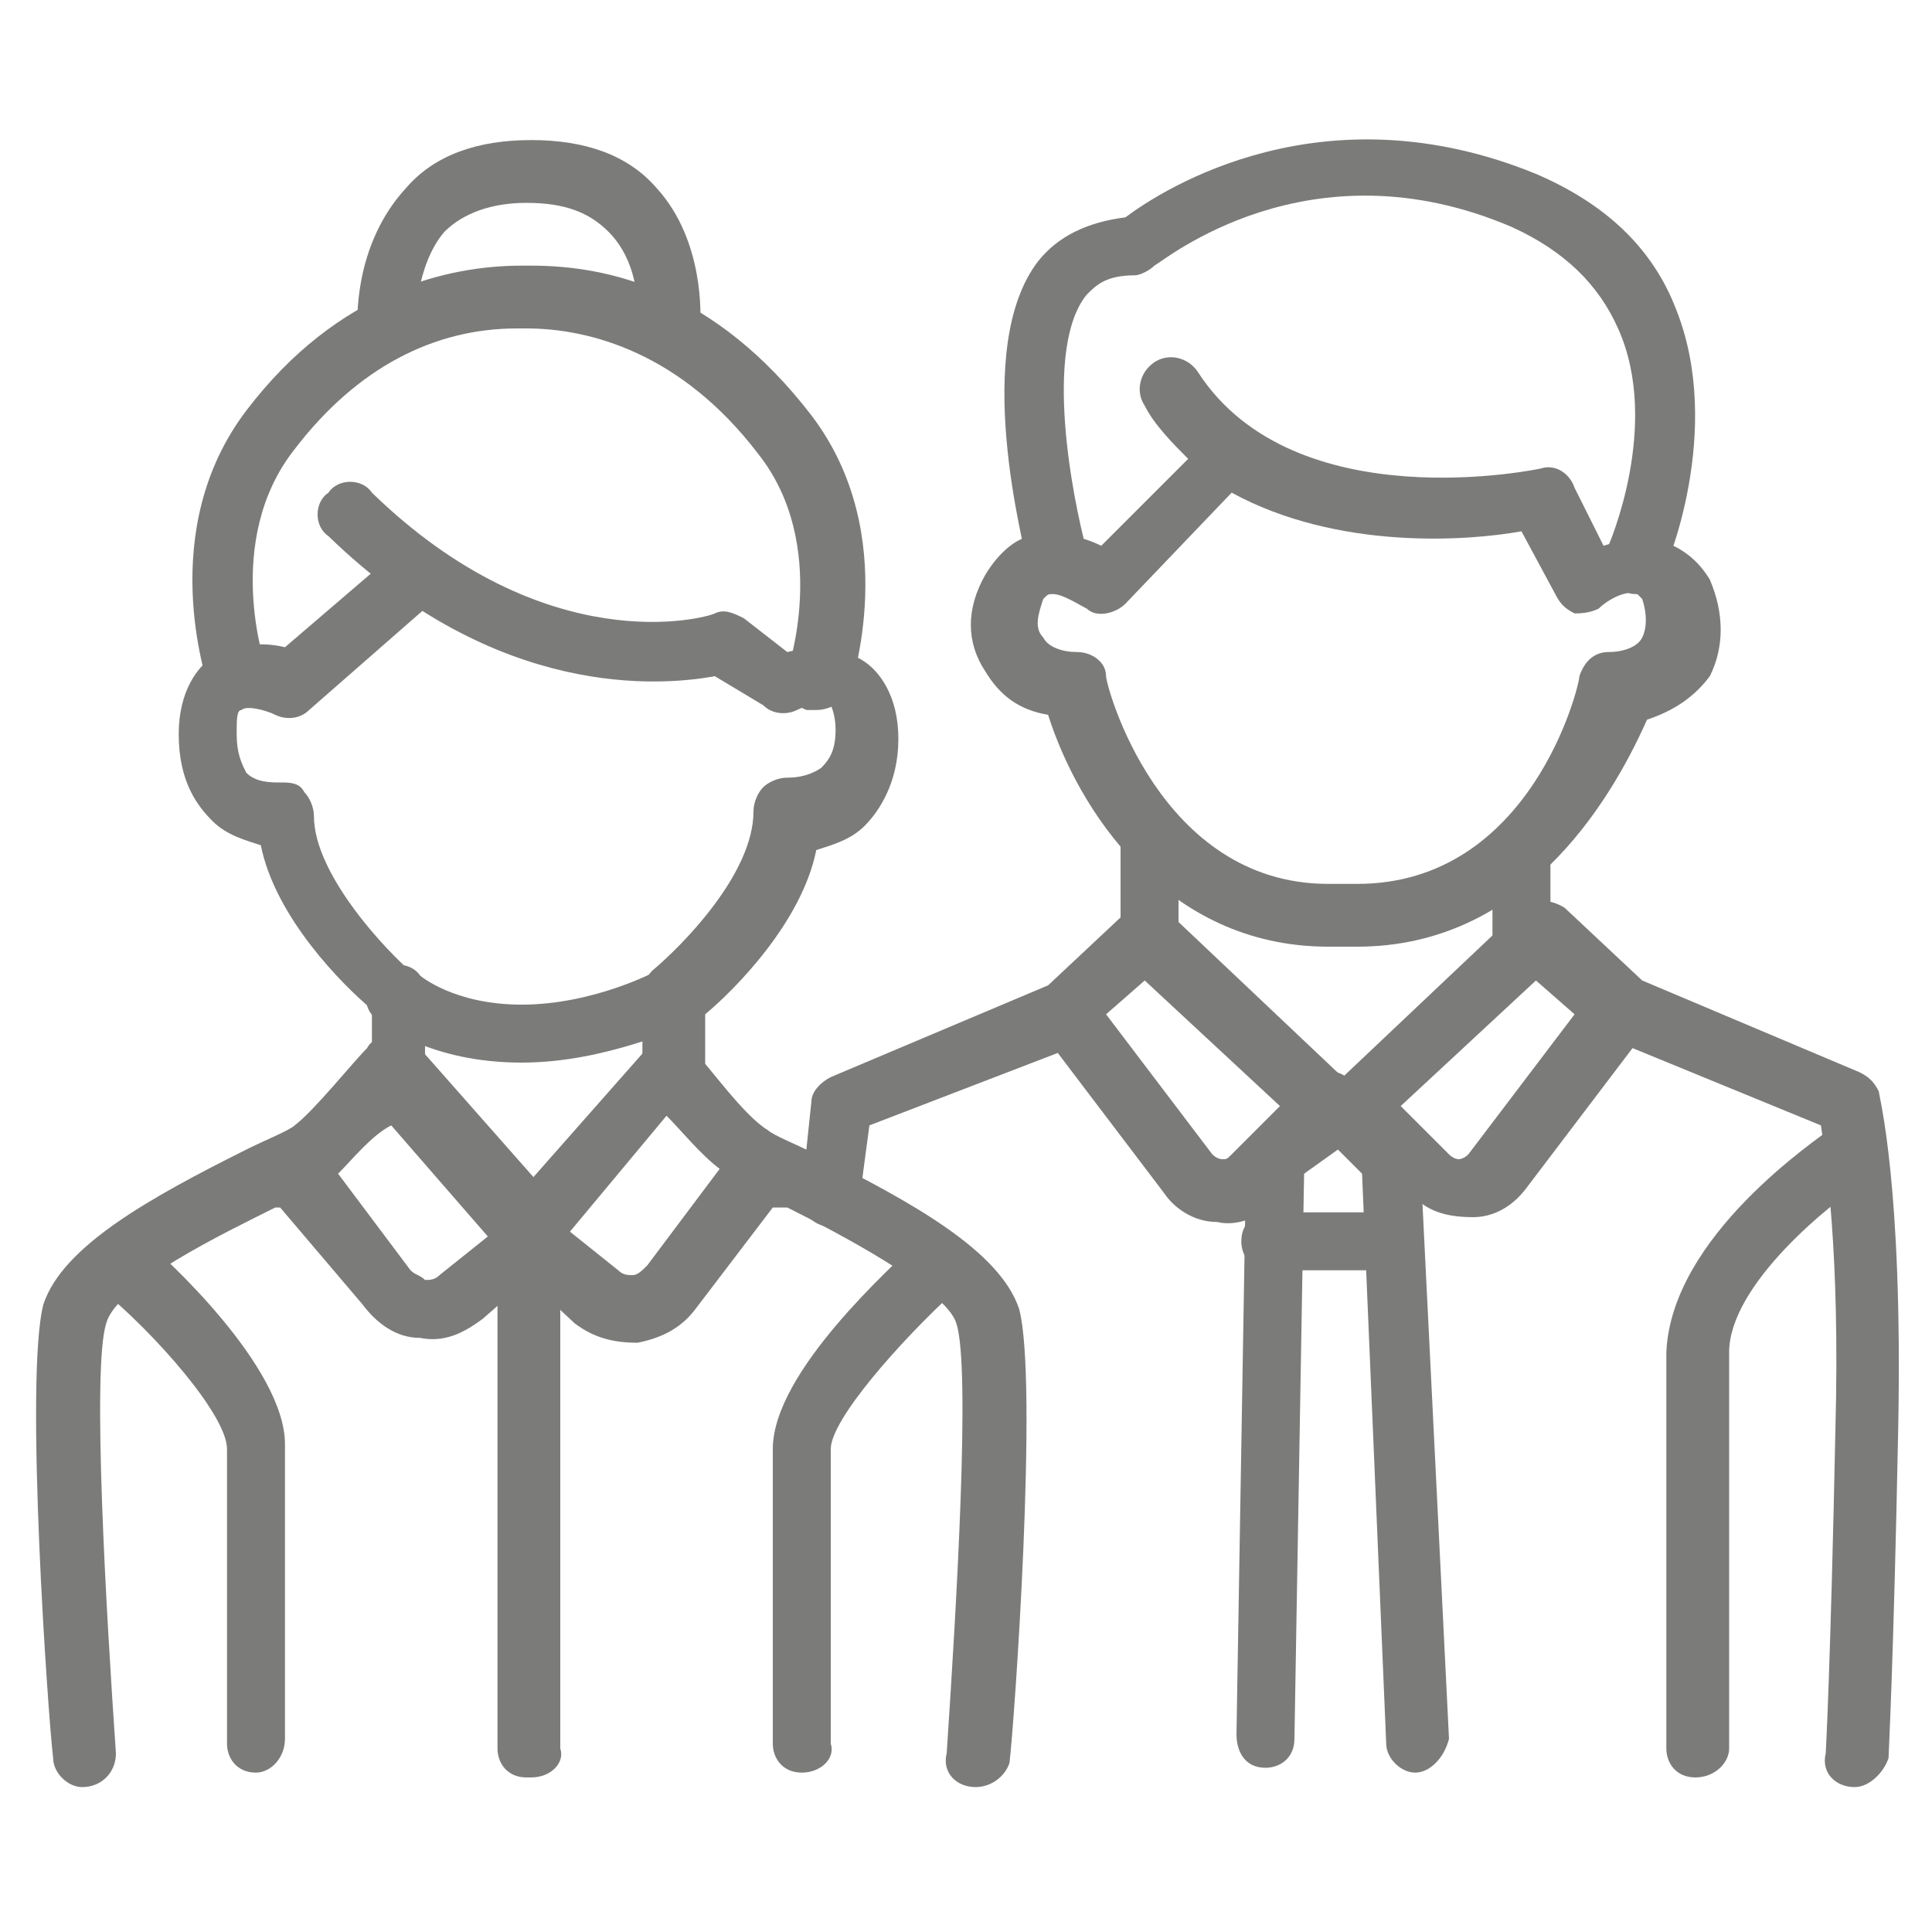
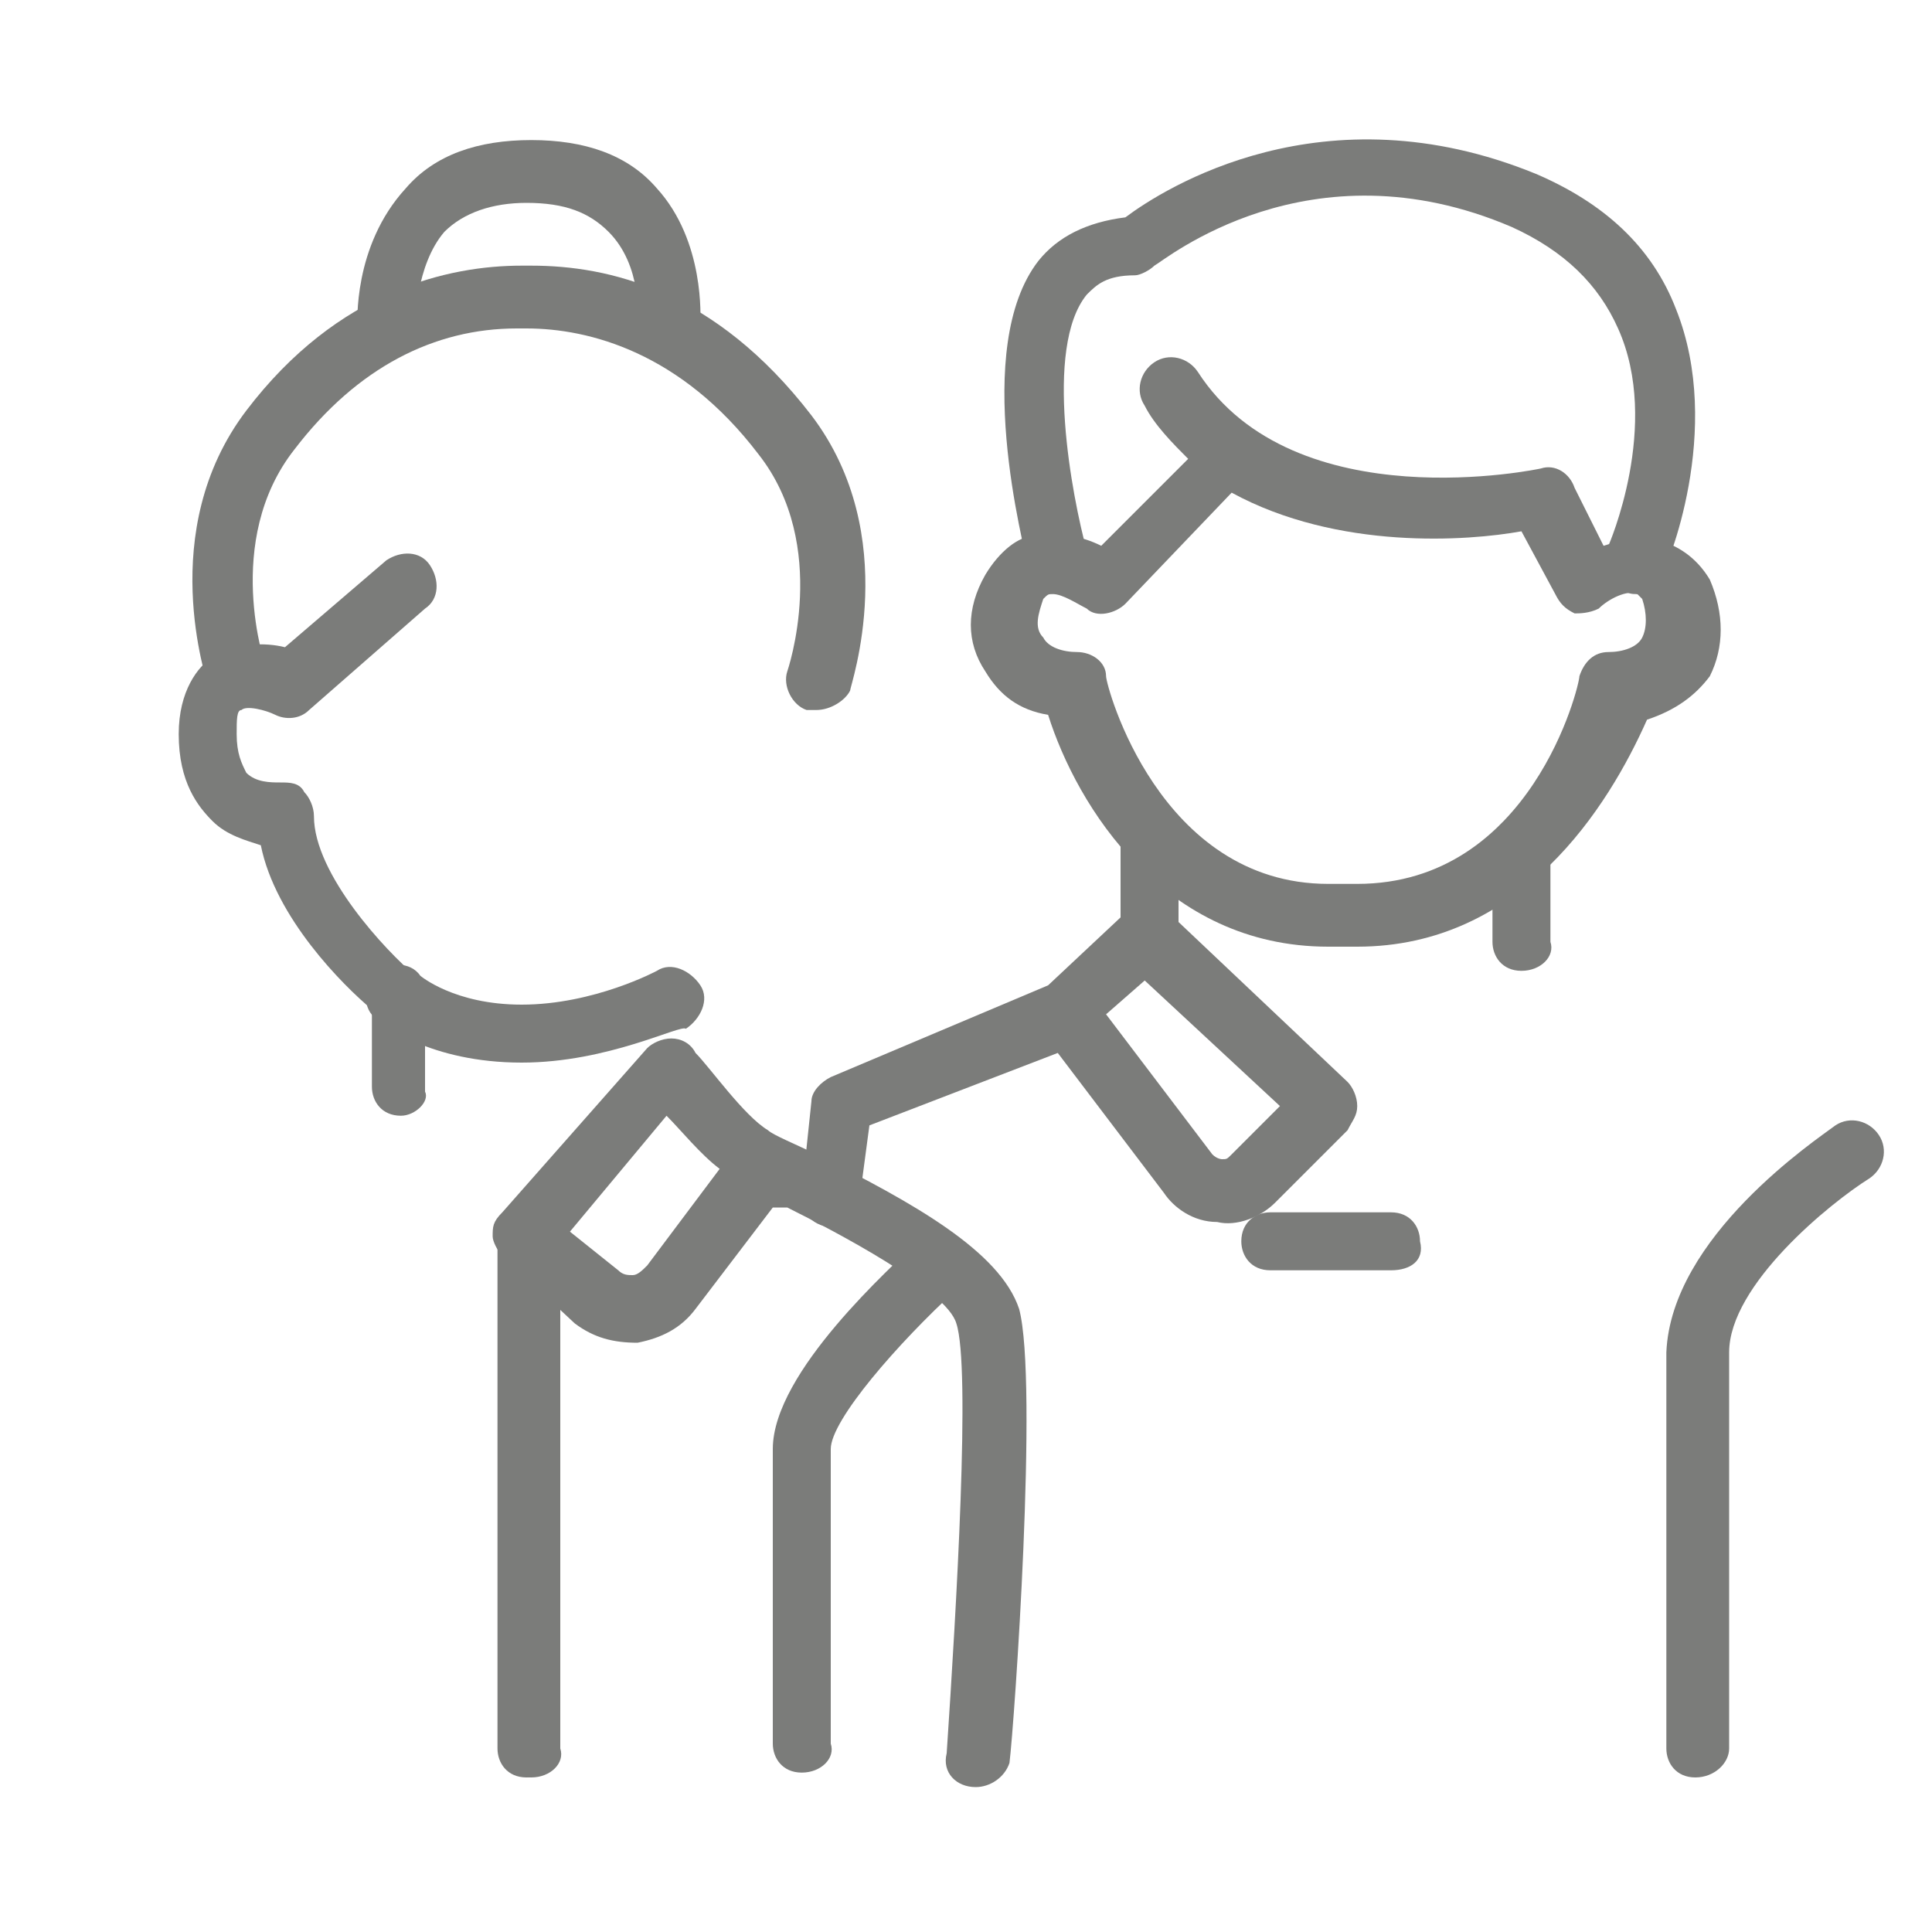
<svg xmlns="http://www.w3.org/2000/svg" version="1.1" id="Ebene_1" x="0px" y="0px" viewBox="0 0 40 40" style="enable-background:new 0 0 40 40;" xml:space="preserve">
  <style type="text/css">
	.st0{fill:#7B7C7A;}
</style>
  <g>
    <g>
-       <path class="st0" d="M1.7,37c-0.3,0-0.6-0.3-0.6-0.6C1,35.6,0.5,28.5,0.9,27c0.4-1.2,2.2-2.2,4.2-3.2c0.4-0.2,0.9-0.4,1-0.5    c0.4-0.3,1.2-1.3,1.5-1.6c0.1-0.2,0.3-0.2,0.5-0.3c0.2,0,0.4,0.1,0.5,0.2l3,3.4c0.1,0.1,0.2,0.3,0.2,0.5c0,0.2-0.1,0.3-0.2,0.4    L10,27.3c-0.4,0.3-0.8,0.5-1.3,0.4c-0.5,0-0.9-0.3-1.2-0.7L5.8,25C5.8,25,5.7,25,5.7,25c-1,0.5-3.3,1.6-3.5,2.4    c-0.3,0.9,0,6,0.2,8.9C2.4,36.7,2.1,37,1.7,37C1.8,37,1.8,37,1.7,37z M7,24.3l1.5,2c0.1,0.1,0.2,0.1,0.3,0.2c0.1,0,0.2,0,0.3-0.1    l1-0.8l-2-2.3C7.7,23.5,7.3,24,7,24.3z" />
-     </g>
+       </g>
    <g>
-       <path class="st0" d="M5.3,36.7c-0.4,0-0.6-0.3-0.6-0.6V30c0-0.7-1.5-2.4-2.6-3.3C1.8,26.4,1.8,26,2,25.7c0.2-0.3,0.6-0.3,0.9-0.1    c0.5,0.4,3,2.7,3,4.3v6.1C5.9,36.4,5.6,36.7,5.3,36.7z" />
-     </g>
+       </g>
    <g>
      <path class="st0" d="M11,36.8c-0.4,0-0.6-0.3-0.6-0.6V25.6c0-0.4,0.3-0.6,0.6-0.6s0.6,0.3,0.6,0.6v10.6    C11.7,36.5,11.4,36.8,11,36.8z" />
    </g>
    <g>
      <path class="st0" d="M20.2,37C20.1,37,20.1,37,20.2,37c-0.4,0-0.7-0.3-0.6-0.7c0.2-3,0.5-8,0.2-8.9c-0.2-0.7-2.5-1.9-3.5-2.4    C16.2,25,16.1,25,16,25l-1.6,2.1c-0.3,0.4-0.7,0.6-1.2,0.7c-0.5,0-0.9-0.1-1.3-0.4L10.4,26c-0.1-0.1-0.2-0.3-0.2-0.4    c0-0.2,0-0.3,0.2-0.5l3-3.4c0.1-0.1,0.3-0.2,0.5-0.2c0.2,0,0.4,0.1,0.5,0.3c0.3,0.3,1,1.3,1.5,1.6c0.1,0.1,0.6,0.3,1,0.5    c2,1,3.8,2,4.2,3.2c0.4,1.5-0.1,8.6-0.2,9.4C20.8,36.8,20.5,37,20.2,37z M11.8,25.5l1,0.8c0.1,0.1,0.2,0.1,0.3,0.1    c0.1,0,0.2-0.1,0.3-0.2l1.5-2c-0.4-0.3-0.8-0.8-1.1-1.1L11.8,25.5z" />
    </g>
    <g>
      <path class="st0" d="M16.6,36.7c-0.4,0-0.6-0.3-0.6-0.6V30c0-1.6,2.5-3.8,3-4.3c0.3-0.2,0.7-0.2,0.9,0.1c0.2,0.3,0.2,0.7-0.1,0.9    c-1.2,1.1-2.6,2.7-2.6,3.3v6.1C17.3,36.4,17,36.7,16.6,36.7z" />
    </g>
    <g>
      <path class="st0" d="M10.9,36.8c-0.4,0-0.6-0.3-0.6-0.6V25.6c0-0.4,0.3-0.6,0.6-0.6s0.6,0.3,0.6,0.6v10.6    C11.5,36.5,11.2,36.8,10.9,36.8z" />
    </g>
    <g>
-       <path class="st0" d="M13.9,23.1c-0.4,0-0.6-0.3-0.6-0.6v-1.9c0-0.2,0.1-0.4,0.2-0.5c0.6-0.5,2.1-2,2.1-3.3c0-0.2,0.1-0.4,0.2-0.5    c0.1-0.1,0.3-0.2,0.5-0.2c0.1,0,0.4,0,0.7-0.2c0.2-0.2,0.3-0.4,0.3-0.8c0-0.3-0.1-0.5-0.1-0.5c-0.1-0.1-0.5,0-0.7,0.1    c-0.2,0.1-0.5,0.1-0.7-0.1L14.8,14c-1.1,0.2-4.5,0.5-8-2.9c-0.3-0.2-0.3-0.7,0-0.9c0.2-0.3,0.7-0.3,0.9,0c3.6,3.5,6.9,2.6,7.1,2.5    c0.2-0.1,0.4,0,0.6,0.1l0.9,0.7c0.4-0.1,1-0.2,1.6,0.2c0.3,0.2,0.7,0.7,0.7,1.6c0,0.9-0.4,1.5-0.7,1.8c-0.3,0.3-0.7,0.4-1,0.5    c-0.3,1.5-1.7,2.9-2.3,3.4v1.6C14.5,22.8,14.3,23.1,13.9,23.1z" />
-     </g>
+       </g>
    <g>
      <path class="st0" d="M8.3,23.1c-0.4,0-0.6-0.3-0.6-0.6v-1.6c-0.6-0.5-2-1.9-2.3-3.4c-0.3-0.1-0.7-0.2-1-0.5    c-0.3-0.3-0.7-0.8-0.7-1.8c0-0.9,0.4-1.4,0.7-1.6c0.5-0.3,1.1-0.3,1.5-0.2L8,11.6c0.3-0.2,0.7-0.2,0.9,0.1    c0.2,0.3,0.2,0.7-0.1,0.9l-2.4,2.1c-0.2,0.2-0.5,0.2-0.7,0.1c-0.2-0.1-0.6-0.2-0.7-0.1c-0.1,0-0.1,0.2-0.1,0.5    c0,0.4,0.1,0.6,0.2,0.8c0.2,0.2,0.5,0.2,0.7,0.2c0.2,0,0.4,0,0.5,0.2c0.1,0.1,0.2,0.3,0.2,0.5c0,1.2,1.5,2.8,2.1,3.3    c0.1,0.1,0.2,0.3,0.2,0.5v1.9C8.9,22.8,8.6,23.1,8.3,23.1z" />
    </g>
    <g>
      <path class="st0" d="M16.9,14.7c-0.1,0-0.1,0-0.2,0c-0.3-0.1-0.5-0.5-0.4-0.8l0,0c0,0,0.9-2.6-0.6-4.5c-1.6-2.1-3.5-2.6-4.8-2.6    h-0.2C9,6.8,7.4,7.6,6.1,9.3c-1.5,1.9-0.6,4.5-0.6,4.5c0.1,0.3-0.1,0.7-0.4,0.8c-0.3,0.1-0.7-0.1-0.8-0.4c0-0.1-1.1-3.2,0.8-5.7    C7,6,9.3,5.5,10.8,5.5H11c1.6,0,3.8,0.5,5.8,3.1c1.9,2.5,0.8,5.6,0.8,5.7C17.5,14.5,17.2,14.7,16.9,14.7z" />
    </g>
    <g>
      <path class="st0" d="M8,7.4c-0.3,0-0.6-0.3-0.6-0.6c0-0.1-0.1-1.7,1-2.9c0.6-0.7,1.5-1,2.6-1c1.1,0,2,0.3,2.6,1    c1,1.1,0.9,2.7,0.9,2.8c0,0.4-0.3,0.6-0.7,0.6c-0.4,0-0.6-0.3-0.6-0.7c0,0,0.1-1.1-0.6-1.8c-0.4-0.4-0.9-0.6-1.7-0.6    c-0.7,0-1.3,0.2-1.7,0.6C8.6,5.5,8.6,6.7,8.6,6.7C8.7,7.1,8.4,7.4,8,7.4C8,7.4,8,7.4,8,7.4z" />
    </g>
    <g>
      <path class="st0" d="M10.8,22c-1.9,0-2.9-0.8-3-0.9c-0.3-0.2-0.3-0.7,0-0.9c0.2-0.3,0.7-0.3,0.9,0c0,0,0.7,0.6,2.1,0.6    c1.5,0,2.8-0.7,2.8-0.7c0.3-0.2,0.7,0,0.9,0.3c0.2,0.3,0,0.7-0.3,0.9C14.1,21.2,12.6,22,10.8,22z" />
    </g>
    <g>
      <path class="st0" d="M17.2,25.4C17.2,25.4,17.1,25.4,17.2,25.4c-0.4,0-0.7-0.4-0.6-0.7l0.2-1.9c0-0.2,0.2-0.4,0.4-0.5l4.5-1.9    l1.6-1.5c0.3-0.2,0.6-0.2,0.9,0l3.7,3.5c0.1,0.1,0.2,0.3,0.2,0.5s-0.1,0.3-0.2,0.5l-1.5,1.5c-0.3,0.3-0.8,0.5-1.2,0.4    c-0.5,0-0.9-0.3-1.1-0.6l-2.2-2.9L18,23.3l-0.2,1.5C17.8,25.2,17.5,25.4,17.2,25.4z M22.9,21l2.2,2.9c0.1,0.1,0.2,0.1,0.2,0.1    c0.1,0,0.1,0,0.2-0.1l1-1l-2.8-2.6L22.9,21z" />
    </g>
    <g>
-       <path class="st0" d="M38.4,37C38.3,37,38.3,37,38.4,37c-0.4,0-0.7-0.3-0.6-0.7c0,0,0.1-1.8,0.2-6.7c0.1-3.7-0.2-5.6-0.3-6.3    l-3.9-1.6l-2.2,2.9c-0.3,0.4-0.7,0.6-1.1,0.6c-0.5,0-0.9-0.1-1.2-0.4l-1.5-1.5c-0.1-0.1-0.2-0.3-0.2-0.5s0.1-0.3,0.2-0.5l3.7-3.5    c0.2-0.2,0.6-0.2,0.9,0l1.6,1.5l4.5,1.9c0.2,0.1,0.3,0.2,0.4,0.4c0,0.1,0.5,1.9,0.4,7c-0.1,5-0.2,6.7-0.2,6.8    C39,36.7,38.7,37,38.4,37z M29,22.9l1,1c0.1,0.1,0.2,0.1,0.2,0.1c0,0,0.1,0,0.2-0.1l2.2-2.9l-0.8-0.7L29,22.9z" />
-     </g>
+       </g>
    <g>
-       <path class="st0" d="M29.3,36.7c-0.3,0-0.6-0.3-0.6-0.6l-0.5-11.8l-0.5-0.5L27,24.3L26.8,36c0,0.4-0.3,0.6-0.6,0.6c0,0,0,0,0,0    c-0.4,0-0.6-0.3-0.6-0.7l0.2-11.9c0-0.2,0.1-0.3,0.2-0.4l1.1-1.2c0.2-0.3,0.6-0.3,0.9,0l1.2,1.1c0.1,0.1,0.2,0.3,0.2,0.4l0.6,12.1    C29.9,36.4,29.6,36.7,29.3,36.7C29.3,36.7,29.3,36.7,29.3,36.7z" />
-     </g>
+       </g>
    <g>
      <path class="st0" d="M28.8,26.3h-2.5c-0.4,0-0.6-0.3-0.6-0.6c0-0.4,0.3-0.6,0.6-0.6h2.5c0.4,0,0.6,0.3,0.6,0.6    C29.5,26.1,29.2,26.3,28.8,26.3z" />
    </g>
    <g>
      <path class="st0" d="M35.1,36.8c-0.4,0-0.6-0.3-0.6-0.6c0-0.1,0-6.2,0-8.2c0.1-2.4,3.1-4.4,3.5-4.7c0.3-0.2,0.7-0.1,0.9,0.2    c0.2,0.3,0.1,0.7-0.2,0.9c-0.8,0.5-2.9,2.2-2.9,3.6c0,2.1,0,8.1,0,8.2C35.8,36.5,35.5,36.8,35.1,36.8    C35.1,36.8,35.1,36.8,35.1,36.8z" />
    </g>
    <g>
      <path class="st0" d="M23.8,20.1c-0.4,0-0.6-0.3-0.6-0.6v-2c0-0.4,0.3-0.6,0.6-0.6c0.4,0,0.6,0.3,0.6,0.6v2    C24.4,19.8,24.1,20.1,23.8,20.1z" />
    </g>
    <g>
      <path class="st0" d="M31.5,20.1c-0.4,0-0.6-0.3-0.6-0.6v-2c0-0.4,0.3-0.6,0.6-0.6c0.4,0,0.6,0.3,0.6,0.6v2    C32.2,19.8,31.9,20.1,31.5,20.1z" />
    </g>
    <g>
      <path class="st0" d="M28.1,19.6h-0.6c-3.4,0-5.2-2.9-5.8-4.8c-0.6-0.1-1-0.4-1.3-0.9c-0.4-0.6-0.4-1.3,0-2c0.3-0.5,0.7-0.8,1-0.8    c0.5-0.1,1,0,1.4,0.2l1.8-1.8c-0.3-0.3-0.7-0.7-0.9-1.1c-0.2-0.3-0.1-0.7,0.2-0.9c0.3-0.2,0.7-0.1,0.9,0.2c2,3.1,7.1,2,7.1,2    c0.3-0.1,0.6,0.1,0.7,0.4l0.6,1.2c0.3-0.1,0.8-0.2,1.2-0.1c0.3,0.1,0.7,0.3,1,0.8c0.3,0.7,0.3,1.4,0,2c-0.3,0.4-0.7,0.7-1.3,0.9    C33.3,16.7,31.5,19.6,28.1,19.6z M21.8,12.3C21.8,12.3,21.7,12.3,21.8,12.3c-0.1,0-0.1,0-0.2,0.1c-0.1,0.3-0.2,0.6,0,0.8    c0.1,0.2,0.4,0.3,0.7,0.3c0.3,0,0.6,0.2,0.6,0.5c0,0.2,1.1,4.3,4.6,4.3h0.6c3.6,0,4.6-4.1,4.6-4.3c0.1-0.3,0.3-0.5,0.6-0.5    c0.3,0,0.6-0.1,0.7-0.3c0.1-0.2,0.1-0.5,0-0.8c-0.1-0.1-0.1-0.1-0.1-0.1c-0.2-0.1-0.6,0.1-0.8,0.3c-0.2,0.1-0.4,0.1-0.5,0.1    c-0.2-0.1-0.3-0.2-0.4-0.4L31.5,11c-1.1,0.2-3.8,0.4-6-0.8l-2.2,2.3c-0.2,0.2-0.6,0.3-0.8,0.1C22.3,12.5,22,12.3,21.8,12.3z" />
    </g>
    <g>
      <path class="st0" d="M33.9,12.3c-0.1,0-0.2,0-0.3-0.1c-0.3-0.1-0.5-0.5-0.3-0.9c0,0,1.1-2.5,0.2-4.5c-0.4-0.9-1.1-1.6-2.2-2.1    c-4.2-1.8-7.2,0.7-7.4,0.8c-0.1,0.1-0.3,0.2-0.4,0.2c-0.6,0-0.8,0.2-1,0.4c-0.9,1.1-0.3,4.2,0,5.3c0.1,0.3-0.1,0.7-0.4,0.8    c-0.3,0.1-0.7-0.1-0.8-0.4c-0.1-0.5-1.2-4.6,0.2-6.4c0.4-0.5,1-0.8,1.8-0.9c0.8-0.6,4.1-2.7,8.5-0.9c1.4,0.6,2.4,1.5,2.9,2.8    c1,2.5-0.2,5.4-0.3,5.5C34.3,12.2,34.1,12.3,33.9,12.3z" />
    </g>
  </g>
</svg>